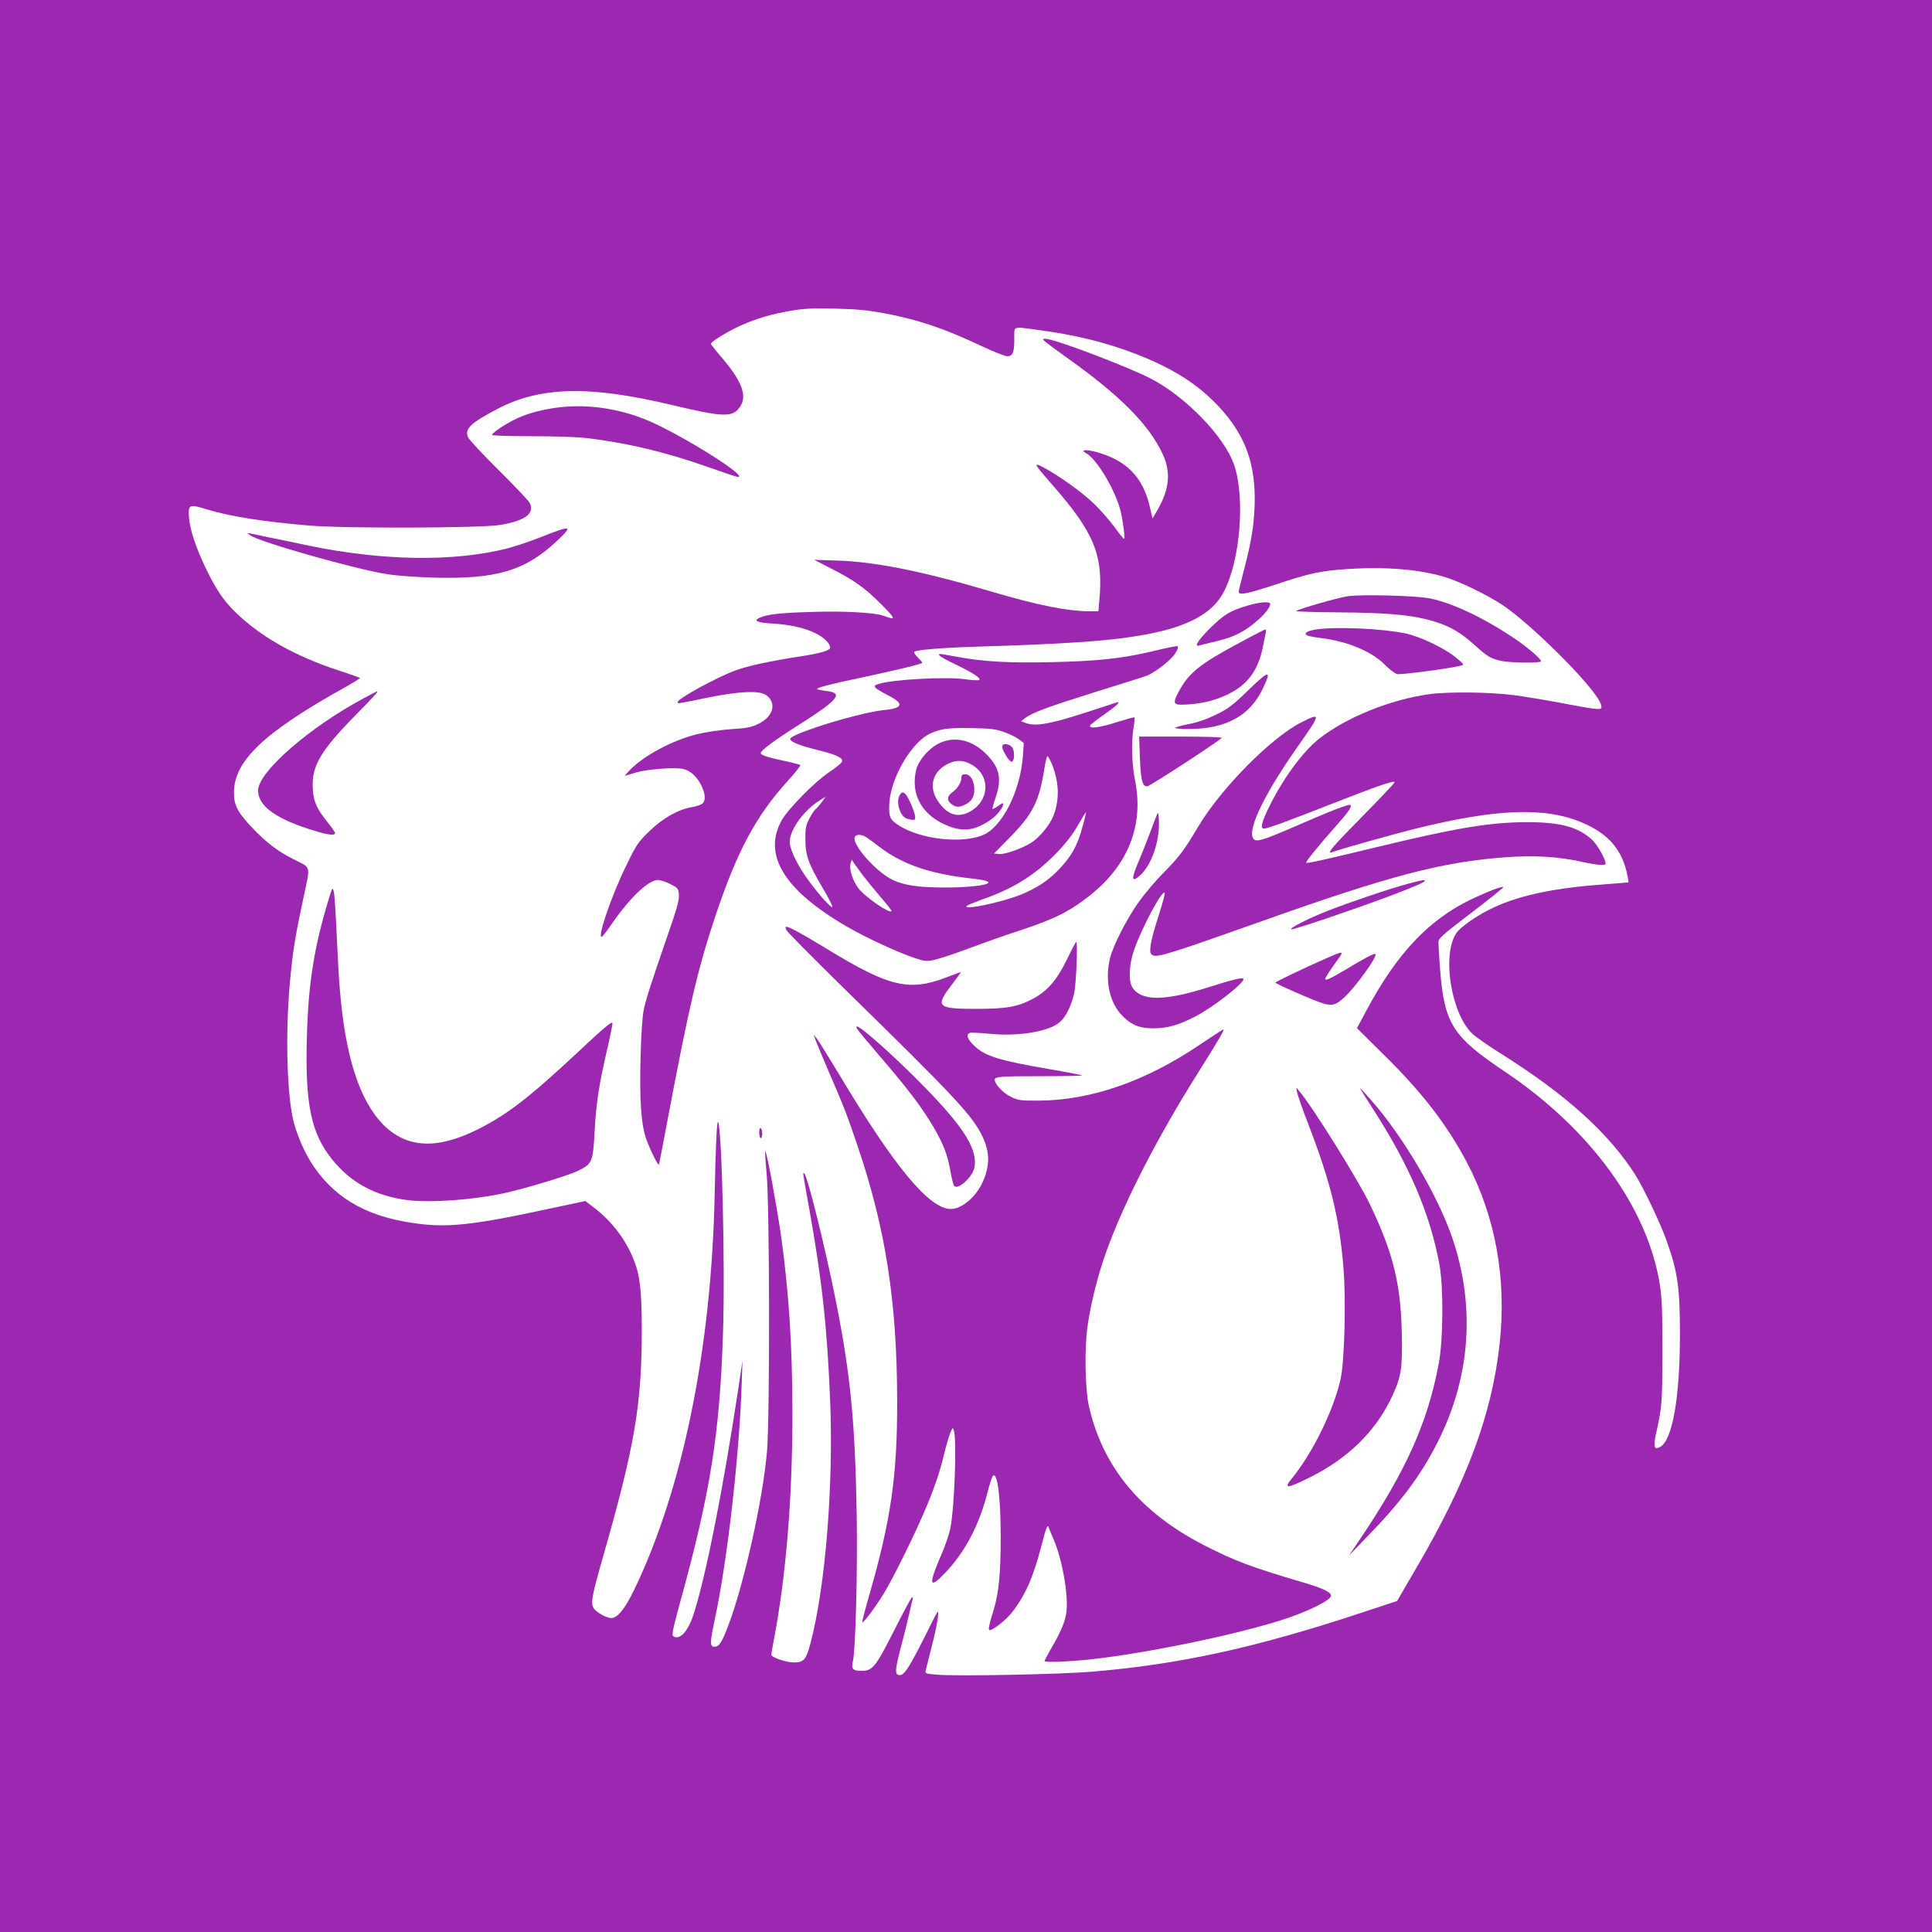
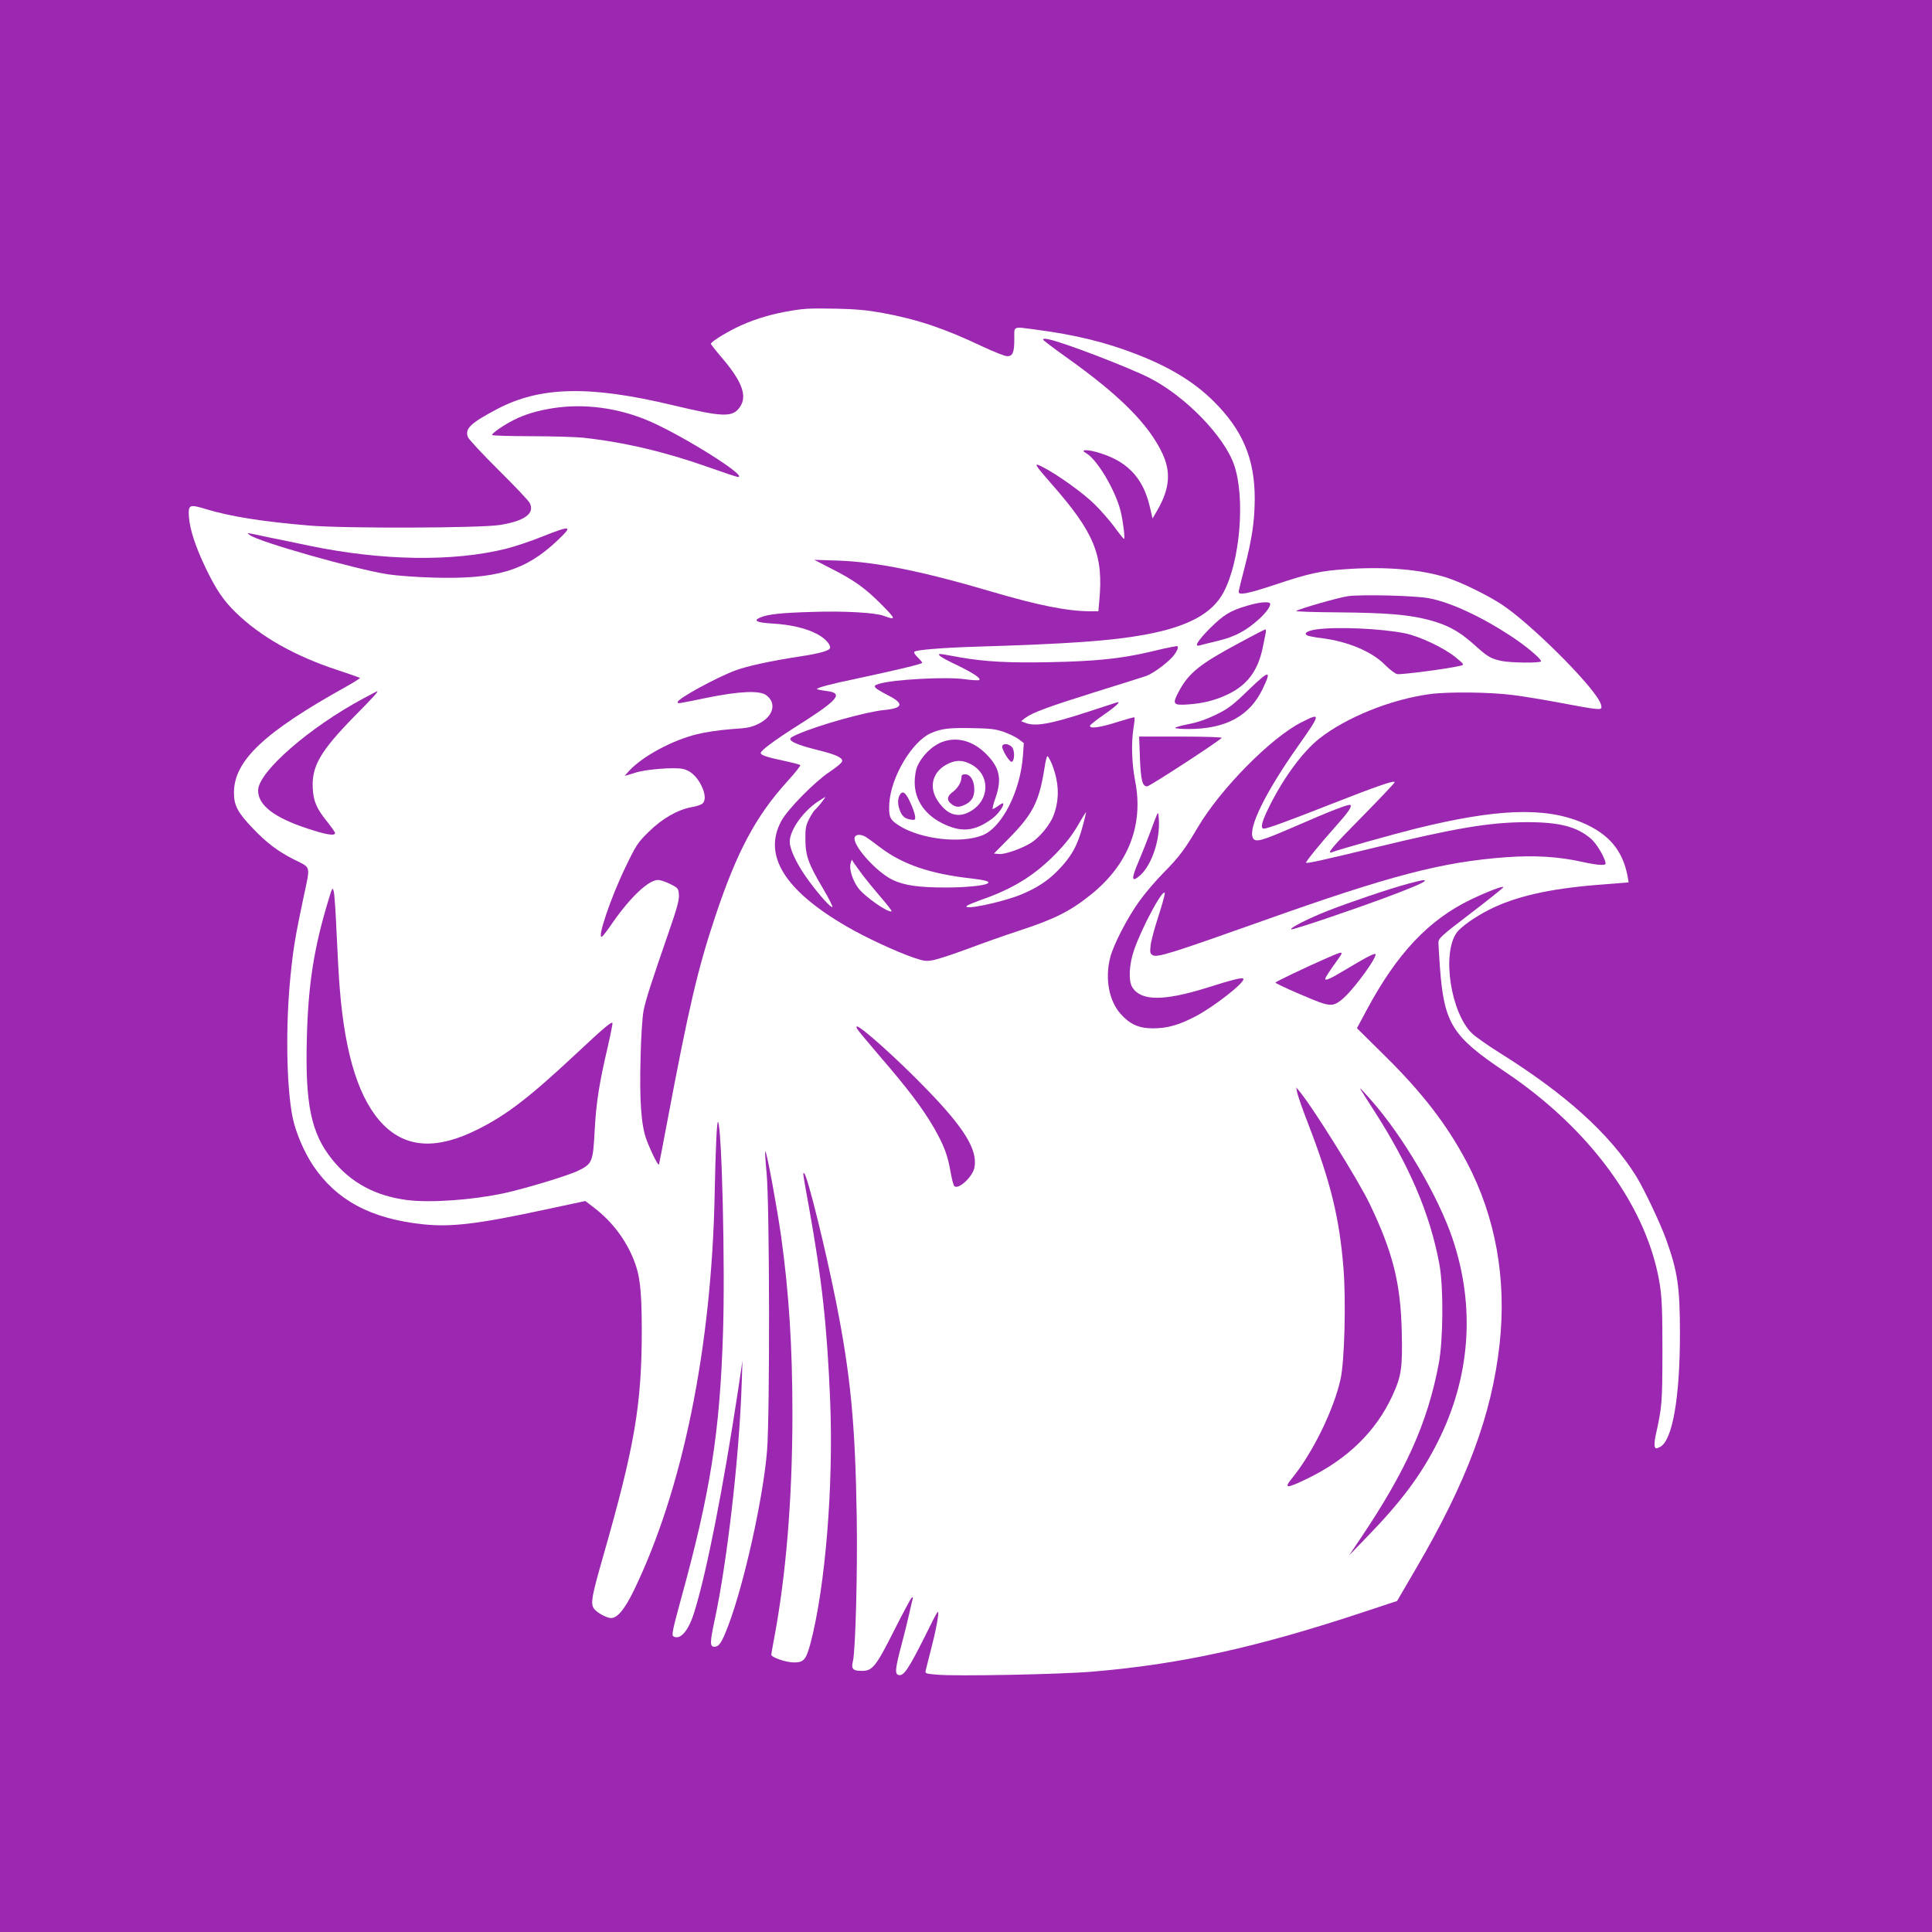
<svg xmlns="http://www.w3.org/2000/svg" version="1.0" width="1280pt" height="1280pt" viewBox="0 0 1280 1280" preserveAspectRatio="xMidYMid meet">
  <g transform="translate(0,1280) scale(0.1,-0.1)" fill="#9c27b0" stroke="none">
    <path d="M0 6400 l0 -6400 6400 0 6400 0 0 6400 0 6400 -6400 0 -6400 0 0 -6400z m5851 4326 c231 -43 406 -102 659 -222 75 -35 148 -64 163 -64 37 0 47 25 47 114 0 89 -15 83 151 61 251 -33 453 -82 654 -160 225 -87 385 -184 516 -314 192 -191 272 -380 272 -646 -1 -150 -18 -266 -69 -462 -20 -76 -37 -145 -37 -153 -3 -26 58 -14 234 44 232 78 311 95 489 106 254 17 484 -3 652 -56 96 -30 272 -116 369 -180 185 -122 580 -513 647 -641 7 -12 12 -29 12 -38 0 -21 -26 -18 -280 30 -96 18 -233 41 -305 50 -153 20 -433 23 -555 6 -260 -36 -550 -154 -729 -294 -111 -88 -239 -263 -332 -451 -50 -101 -61 -146 -35 -146 22 0 167 53 446 163 308 121 420 159 420 145 0 -6 -97 -108 -215 -228 -199 -201 -243 -253 -197 -235 43 17 402 118 547 154 536 133 858 146 1105 42 179 -75 272 -185 304 -361 l6 -36 -212 -17 c-317 -26 -536 -76 -710 -163 -92 -46 -190 -115 -217 -153 -100 -140 -39 -532 102 -668 23 -22 104 -79 179 -126 440 -275 730 -536 907 -818 53 -86 160 -311 199 -419 77 -215 92 -314 92 -630 0 -421 -50 -703 -131 -746 -27 -13 -30 -13 -36 2 -3 10 -1 42 6 73 43 196 44 210 45 551 0 274 -3 356 -17 448 -80 509 -460 1032 -1027 1412 -349 234 -402 318 -430 689 -5 74 -10 149 -10 166 0 28 17 44 215 195 118 90 215 168 215 172 0 11 -101 -27 -216 -82 -278 -134 -488 -356 -688 -729 l-66 -123 184 -182 c248 -244 413 -458 544 -706 191 -362 265 -775 217 -1207 -52 -467 -215 -906 -553 -1484 l-126 -216 -233 -77 c-702 -232 -1203 -342 -1784 -391 -208 -18 -913 -32 -1032 -20 -74 6 -79 8 -74 28 3 12 21 84 40 159 20 76 38 164 41 195 6 58 6 57 -86 -128 -106 -211 -139 -262 -171 -257 -30 4 -28 35 15 198 20 74 43 169 52 210 9 41 19 83 22 94 4 12 2 16 -5 12 -6 -4 -58 -101 -116 -216 -122 -242 -144 -270 -215 -270 -60 0 -72 13 -59 65 17 73 31 593 25 960 -10 619 -41 937 -137 1420 -72 361 -188 828 -210 850 -12 11 -12 12 31 -225 86 -480 120 -790 140 -1280 23 -563 -32 -1237 -131 -1610 -29 -108 -45 -125 -112 -124 -52 1 -147 34 -147 51 0 4 7 44 15 88 82 425 125 945 125 1504 0 453 -23 804 -75 1181 -27 189 -93 551 -104 562 -4 4 0 -61 8 -145 20 -209 22 -1595 3 -1837 -25 -312 -152 -884 -257 -1160 -43 -113 -61 -140 -91 -140 -32 0 -31 26 1 178 82 378 164 1089 179 1567 l5 150 -29 -195 c-99 -652 -208 -1207 -290 -1470 -38 -125 -94 -189 -139 -161 -12 8 -4 46 47 233 198 717 261 1112 282 1774 15 445 -8 1375 -33 1401 -8 7 -16 -178 -22 -472 -20 -1023 -211 -1961 -535 -2631 -60 -124 -109 -184 -151 -184 -30 0 -97 37 -115 64 -22 34 -14 79 61 341 211 738 257 1007 257 1510 -1 263 -12 357 -55 463 -53 131 -143 250 -259 339 l-60 46 -262 -56 c-455 -98 -628 -118 -816 -98 -342 37 -568 157 -723 385 -61 90 -117 221 -138 321 -42 206 -48 618 -13 952 17 170 32 258 85 508 46 218 53 192 -66 252 -105 53 -182 112 -272 207 -99 104 -123 150 -123 234 0 212 199 400 742 702 53 30 95 56 93 59 -3 2 -70 26 -150 52 -283 93 -510 222 -674 382 -81 79 -130 152 -197 291 -69 144 -105 255 -112 338 -6 86 1 89 116 54 158 -48 372 -82 682 -108 239 -20 1134 -17 1263 4 164 27 231 76 197 145 -8 16 -101 114 -207 219 -106 105 -197 203 -203 218 -21 56 16 92 192 185 285 151 614 159 1167 26 331 -79 394 -81 442 -13 51 71 18 166 -110 318 -45 52 -81 98 -81 102 0 12 80 63 165 106 95 47 211 85 326 106 126 23 149 24 339 21 134 -3 207 -10 311 -29z" />
    <path d="M6910 10551 c0 -5 73 -60 163 -124 348 -248 538 -439 629 -633 57 -123 47 -233 -34 -374 l-32 -55 -18 77 c-46 199 -157 311 -361 365 -65 17 -101 12 -62 -9 72 -39 194 -244 229 -383 17 -69 31 -185 23 -185 -4 0 -32 35 -63 78 -31 42 -91 111 -133 152 -75 74 -245 196 -343 246 -64 33 -58 21 62 -116 281 -320 342 -469 313 -772 l-6 -68 -51 0 c-152 0 -351 40 -659 131 -454 134 -766 197 -1017 205 l-155 5 108 -56 c155 -78 229 -131 337 -240 98 -99 99 -106 12 -74 -54 20 -264 32 -467 25 -210 -6 -295 -15 -348 -37 -50 -21 -24 -34 79 -40 119 -7 216 -29 290 -66 52 -25 94 -67 94 -93 0 -20 -62 -38 -205 -60 -185 -28 -347 -63 -426 -93 -129 -49 -379 -186 -379 -208 0 -12 -11 -14 188 27 220 45 354 51 399 18 70 -52 47 -140 -49 -188 -50 -25 -75 -30 -187 -37 -76 -6 -170 -20 -226 -34 -163 -41 -353 -143 -444 -239 -19 -20 -33 -36 -30 -36 2 0 33 10 69 21 70 22 251 37 313 25 48 -9 92 -48 122 -107 28 -55 32 -101 10 -122 -8 -8 -41 -20 -75 -25 -91 -17 -193 -75 -282 -163 -72 -70 -83 -87 -152 -230 -100 -205 -195 -488 -157 -464 6 3 39 47 74 98 118 168 235 277 297 277 14 0 51 -12 81 -27 52 -27 54 -29 57 -73 2 -35 -14 -92 -69 -250 -117 -339 -150 -441 -165 -515 -8 -40 -17 -171 -20 -310 -8 -286 4 -454 40 -548 30 -80 78 -175 82 -162 2 6 26 132 54 280 143 760 203 1017 319 1364 144 432 270 666 479 896 50 55 88 103 84 106 -4 4 -54 17 -111 29 -105 22 -151 37 -151 51 0 17 93 86 253 187 263 167 298 210 183 224 -32 4 -61 10 -63 12 -8 8 93 35 267 71 267 57 430 96 430 104 0 4 -14 20 -30 36 -17 16 -27 32 -22 37 12 12 175 26 392 33 632 19 911 39 1135 80 287 53 447 140 522 282 110 207 144 627 69 844 -66 189 -321 452 -556 573 -138 71 -581 241 -677 259 -18 4 -33 3 -33 -2z" />
    <path d="M3665 10096 c-106 -17 -187 -41 -260 -78 -68 -34 -145 -87 -145 -100 0 -4 116 -8 258 -8 141 0 298 -5 347 -10 277 -31 542 -94 825 -194 102 -36 191 -66 199 -66 72 0 -361 272 -587 370 -205 88 -429 118 -637 86z" />
    <path d="M3590 9244 c-74 -30 -180 -65 -235 -79 -354 -88 -821 -81 -1309 20 -89 19 -206 43 -261 54 -168 36 -153 34 -130 16 56 -44 698 -226 915 -260 58 -9 195 -19 305 -22 416 -11 606 46 817 245 107 101 94 104 -102 26z" />
    <path d="M8930 8850 c-63 -9 -328 -85 -342 -98 -4 -4 120 -8 275 -9 317 -3 459 -14 595 -48 128 -33 205 -74 303 -161 96 -87 114 -97 187 -113 62 -13 262 -15 262 -2 0 17 -102 103 -197 165 -201 132 -402 225 -543 252 -91 18 -448 27 -540 14z" />
    <path d="M8260 8786 c-112 -33 -153 -59 -246 -151 -80 -81 -105 -123 -66 -111 9 3 63 16 120 30 113 27 186 66 272 143 51 46 85 95 73 107 -12 12 -79 5 -153 -18z" />
    <path d="M8721 8630 c-59 -9 -85 -25 -62 -39 7 -5 54 -14 105 -20 169 -22 329 -90 413 -177 29 -29 64 -56 79 -60 24 -6 355 38 423 56 23 6 21 9 -35 55 -77 63 -238 139 -335 159 -157 32 -455 45 -588 26z" />
    <path d="M8215 8543 c-266 -142 -339 -201 -405 -324 -45 -85 -39 -93 63 -86 98 7 179 27 262 67 128 61 198 155 230 305 9 44 18 90 21 103 2 12 1 22 -3 22 -5 -1 -80 -39 -168 -87z" />
    <path d="M7760 8513 c-14 -2 -82 -17 -151 -34 -186 -43 -353 -60 -649 -66 -271 -6 -434 3 -600 32 -47 9 -97 17 -112 20 -56 9 -25 -16 85 -68 115 -56 167 -90 155 -102 -4 -4 -46 -2 -95 5 -125 18 -480 -2 -571 -31 -28 -9 -31 -13 -21 -26 7 -8 44 -30 81 -49 110 -55 102 -86 -23 -98 -119 -11 -437 -100 -578 -162 -43 -19 -51 -27 -42 -38 15 -18 77 -40 181 -66 111 -27 160 -48 160 -71 0 -11 -32 -38 -84 -73 -98 -65 -277 -247 -319 -324 -124 -228 20 -461 434 -701 123 -72 333 -169 443 -206 71 -24 83 -25 134 -15 32 7 136 41 232 77 96 36 240 87 320 113 243 79 346 130 484 240 250 199 354 462 297 754 -23 118 -27 253 -11 355 6 35 9 66 6 68 -2 3 -54 -12 -115 -31 -114 -37 -186 -46 -179 -23 2 6 44 39 93 73 81 56 117 91 83 80 -7 -2 -91 -30 -187 -61 -254 -83 -352 -100 -418 -74 l-28 11 27 21 c48 36 154 75 467 173 168 52 320 100 336 106 51 19 151 95 184 139 27 37 33 62 13 58 -4 -1 -18 -4 -32 -6z m-1110 -562 c36 -13 80 -34 99 -48 l34 -26 -6 -86 c-17 -234 -139 -474 -268 -525 -143 -57 -410 -26 -552 64 -62 39 -70 58 -65 149 11 174 150 407 274 463 71 31 120 37 274 34 120 -2 156 -6 210 -25z m319 -213 c48 -121 52 -232 11 -341 -23 -61 -93 -146 -149 -181 -61 -38 -174 -78 -211 -74 l-35 3 94 95 c165 167 206 247 242 478 6 39 14 72 19 72 4 0 17 -24 29 -52z m-1529 -258 c-17 -22 -36 -42 -41 -46 -5 -3 -22 -29 -37 -57 -23 -45 -27 -64 -26 -137 0 -107 19 -162 114 -322 39 -66 68 -123 65 -127 -9 -8 -85 76 -157 174 -68 92 -118 190 -125 246 -10 73 77 204 181 275 28 19 52 34 54 34 2 0 -11 -18 -28 -40z m1734 -150 c-35 -133 -76 -206 -165 -297 -68 -70 -143 -118 -245 -160 -128 -52 -393 -107 -358 -74 5 5 50 23 99 41 205 71 348 160 485 299 67 68 111 124 149 189 29 51 55 92 56 92 2 0 -7 -40 -21 -90z m-1433 -78 c14 -9 55 -39 90 -66 149 -113 333 -176 604 -206 95 -11 128 -21 108 -33 -23 -15 -150 -27 -275 -27 -182 0 -278 14 -355 51 -109 53 -269 233 -250 282 8 22 45 21 78 -1z m-24 -252 c23 -30 76 -95 118 -144 42 -48 74 -90 72 -93 -17 -16 -181 98 -222 155 -38 52 -61 128 -49 164 l7 23 16 -25 c9 -13 35 -49 58 -80z" />
    <path d="M6247 7886 c-72 -26 -140 -93 -172 -169 -8 -20 -15 -65 -15 -100 0 -122 74 -225 205 -282 114 -51 199 -39 308 41 41 30 84 91 72 102 -2 2 -17 -6 -34 -19 -17 -12 -33 -21 -35 -18 -2 2 6 36 20 74 43 126 27 200 -62 289 -86 87 -190 116 -287 82z m183 -148 c136 -69 130 -247 -11 -319 -78 -39 -146 -15 -206 75 -65 96 -32 203 77 250 49 21 89 20 140 -6z" />
    <path d="M6370 7650 c0 -32 -25 -73 -59 -98 -35 -25 -40 -52 -13 -74 28 -25 51 -29 85 -14 51 21 72 52 72 105 0 58 -25 101 -60 101 -19 0 -25 -5 -25 -20z" />
    <path d="M6640 7853 c0 -25 50 -105 63 -100 20 6 21 77 1 98 -22 24 -64 26 -64 2z" />
    <path d="M5960 7531 c-14 -27 -13 -65 4 -106 15 -36 35 -51 76 -56 21 -3 25 0 23 22 -1 14 -15 56 -32 92 -31 69 -52 83 -71 48z" />
    <path d="M8273 8230 c-106 -103 -135 -125 -215 -164 -63 -31 -123 -52 -186 -64 -51 -10 -89 -21 -86 -25 4 -4 44 -7 88 -7 246 0 405 86 491 265 62 129 46 128 -92 -5z" />
    <path d="M2410 8174 c-361 -193 -700 -489 -700 -611 0 -98 106 -180 329 -253 121 -40 181 -50 181 -29 0 5 -23 38 -50 72 -73 90 -94 138 -98 227 -7 144 51 244 274 472 133 135 164 169 152 168 -2 0 -41 -21 -88 -46z" />
    <path d="M8625 8016 c-202 -101 -538 -441 -689 -697 -86 -146 -126 -199 -225 -299 -53 -53 -126 -139 -163 -191 -80 -111 -172 -290 -193 -374 -35 -140 -8 -286 70 -373 62 -69 120 -95 215 -95 92 0 169 21 280 79 125 65 336 231 317 250 -9 9 -67 -5 -247 -62 -281 -87 -429 -86 -487 3 -28 42 -23 150 10 248 53 152 193 413 204 378 2 -6 -17 -75 -42 -153 -26 -78 -49 -165 -52 -195 -5 -46 -3 -54 15 -64 30 -16 128 15 722 226 851 303 1195 393 1622 424 187 13 343 4 499 -31 49 -11 105 -20 125 -20 32 0 35 2 29 23 -14 46 -60 119 -92 148 -94 82 -209 112 -428 112 -247 -1 -467 -38 -1005 -168 -338 -82 -451 -107 -457 -101 -5 5 94 127 196 241 83 93 109 130 98 142 -9 8 -136 -41 -378 -147 -213 -92 -251 -103 -268 -72 -34 64 81 299 294 602 157 223 159 231 30 166z" />
    <path d="M7552 7783 c6 -152 16 -193 48 -193 16 0 456 286 494 321 6 5 -107 9 -268 9 l-279 0 5 -137z" />
    <path d="M7664 7400 c-6 -14 -26 -65 -44 -115 -18 -49 -53 -137 -77 -194 -50 -116 -47 -141 10 -91 76 67 132 230 125 365 -3 53 -5 57 -14 35z" />
    <path d="M9325 6944 c-126 -34 -387 -123 -530 -179 -127 -50 -257 -116 -239 -122 13 -4 386 122 634 214 168 63 250 98 250 108 0 8 -22 4 -115 -21z" />
    <path d="M2177 6840 c-96 -315 -135 -558 -144 -916 -12 -440 28 -632 167 -805 125 -156 288 -243 500 -270 156 -19 432 1 641 46 141 31 426 117 490 149 93 45 98 58 109 268 10 185 30 311 86 550 19 83 33 155 32 160 -5 13 -61 -35 -233 -196 -315 -295 -468 -413 -661 -509 -267 -134 -469 -124 -623 30 -159 160 -254 454 -290 903 -6 69 -15 235 -21 370 -6 135 -14 259 -19 275 -8 28 -10 25 -34 -55z" />
-     <path d="M5210 6638 c6 -13 170 -178 363 -368 766 -749 871 -862 938 -1004 50 -105 47 -201 -7 -311 -46 -92 -136 -165 -204 -165 -143 0 -372 275 -743 896 -70 116 -136 222 -147 235 l-20 24 19 -50 c11 -27 49 -120 86 -205 95 -219 119 -282 186 -480 186 -547 262 -1034 263 -1690 1 -498 -41 -788 -184 -1285 -28 -97 -49 -179 -47 -182 8 -7 89 102 145 194 61 102 188 357 260 524 68 156 108 273 137 396 14 56 32 119 41 140 16 37 17 38 24 13 20 -65 3 -517 -24 -647 -8 -38 -31 -106 -51 -153 -98 -226 -93 -257 23 -134 125 132 218 308 272 517 15 60 33 114 38 119 30 30 52 -142 52 -408 0 -235 -13 -369 -46 -477 -32 -104 -39 -137 -27 -137 23 0 106 66 144 113 90 113 144 235 199 447 33 126 39 142 48 120 5 -14 21 -52 35 -85 55 -130 95 -356 83 -469 -7 -65 -33 -129 -102 -248 -24 -42 -44 -80 -44 -83 0 -10 151 -5 293 10 371 39 981 165 1291 266 158 51 310 126 314 155 3 24 -49 50 -178 88 -343 101 -459 144 -660 247 -425 218 -674 519 -766 924 -25 112 -30 380 -9 527 20 147 70 345 124 494 116 325 339 760 613 1194 136 217 173 280 163 280 -3 0 -75 -47 -160 -104 -357 -241 -719 -366 -1062 -368 -124 0 -137 1 -187 26 -50 24 -106 84 -106 113 0 20 43 23 314 23 148 0 267 2 264 5 -3 3 -95 21 -206 40 -345 59 -438 88 -509 158 -45 43 -54 73 -27 84 8 3 68 0 132 -6 188 -19 389 14 462 76 40 33 76 105 96 189 14 61 26 345 14 343 -3 0 -31 -53 -62 -117 -65 -135 -130 -209 -226 -260 -98 -52 -174 -66 -372 -66 -262 0 -276 13 -165 159 36 47 63 85 61 85 -2 0 -44 -15 -92 -34 -250 -97 -383 -65 -795 187 -161 98 -250 147 -269 147 -8 0 -7 -7 0 -22z" />
    <path d="M8785 6450 c-137 -60 -334 -154 -335 -160 0 -8 256 -120 313 -137 61 -19 87 -12 139 35 81 73 237 292 208 292 -16 0 -72 -30 -195 -104 -100 -60 -135 -76 -135 -61 0 8 28 51 72 112 56 77 57 77 -67 23z" />
    <path d="M5679 5983 c5 -10 76 -94 156 -188 178 -206 280 -341 352 -466 67 -117 91 -181 110 -289 8 -47 19 -91 25 -97 24 -30 122 59 134 122 22 118 -68 264 -326 528 -185 191 -425 406 -453 407 -4 0 -3 -8 2 -17z" />
    <path d="M8594 5562 c3 -17 35 -110 72 -205 151 -392 208 -625 235 -961 17 -215 7 -612 -19 -731 -44 -202 -183 -487 -319 -655 -61 -74 -43 -75 101 -5 265 129 452 312 561 548 59 129 68 183 62 422 -7 321 -58 526 -211 846 -73 154 -382 649 -467 749 l-21 25 6 -33z" />
    <path d="M9016 5580 c4 -8 40 -64 79 -125 242 -375 380 -696 442 -1035 27 -150 25 -496 -5 -655 -74 -392 -217 -710 -520 -1160 l-74 -110 116 120 c229 235 362 414 471 631 217 429 251 897 98 1349 -95 281 -329 679 -538 915 -70 79 -81 90 -69 70z" />
-     <path d="M5030 5296 c0 -20 5 -36 10 -36 6 0 10 13 10 29 0 17 -4 33 -10 36 -6 4 -10 -8 -10 -29z" />
+     <path d="M5030 5296 z" />
  </g>
</svg>